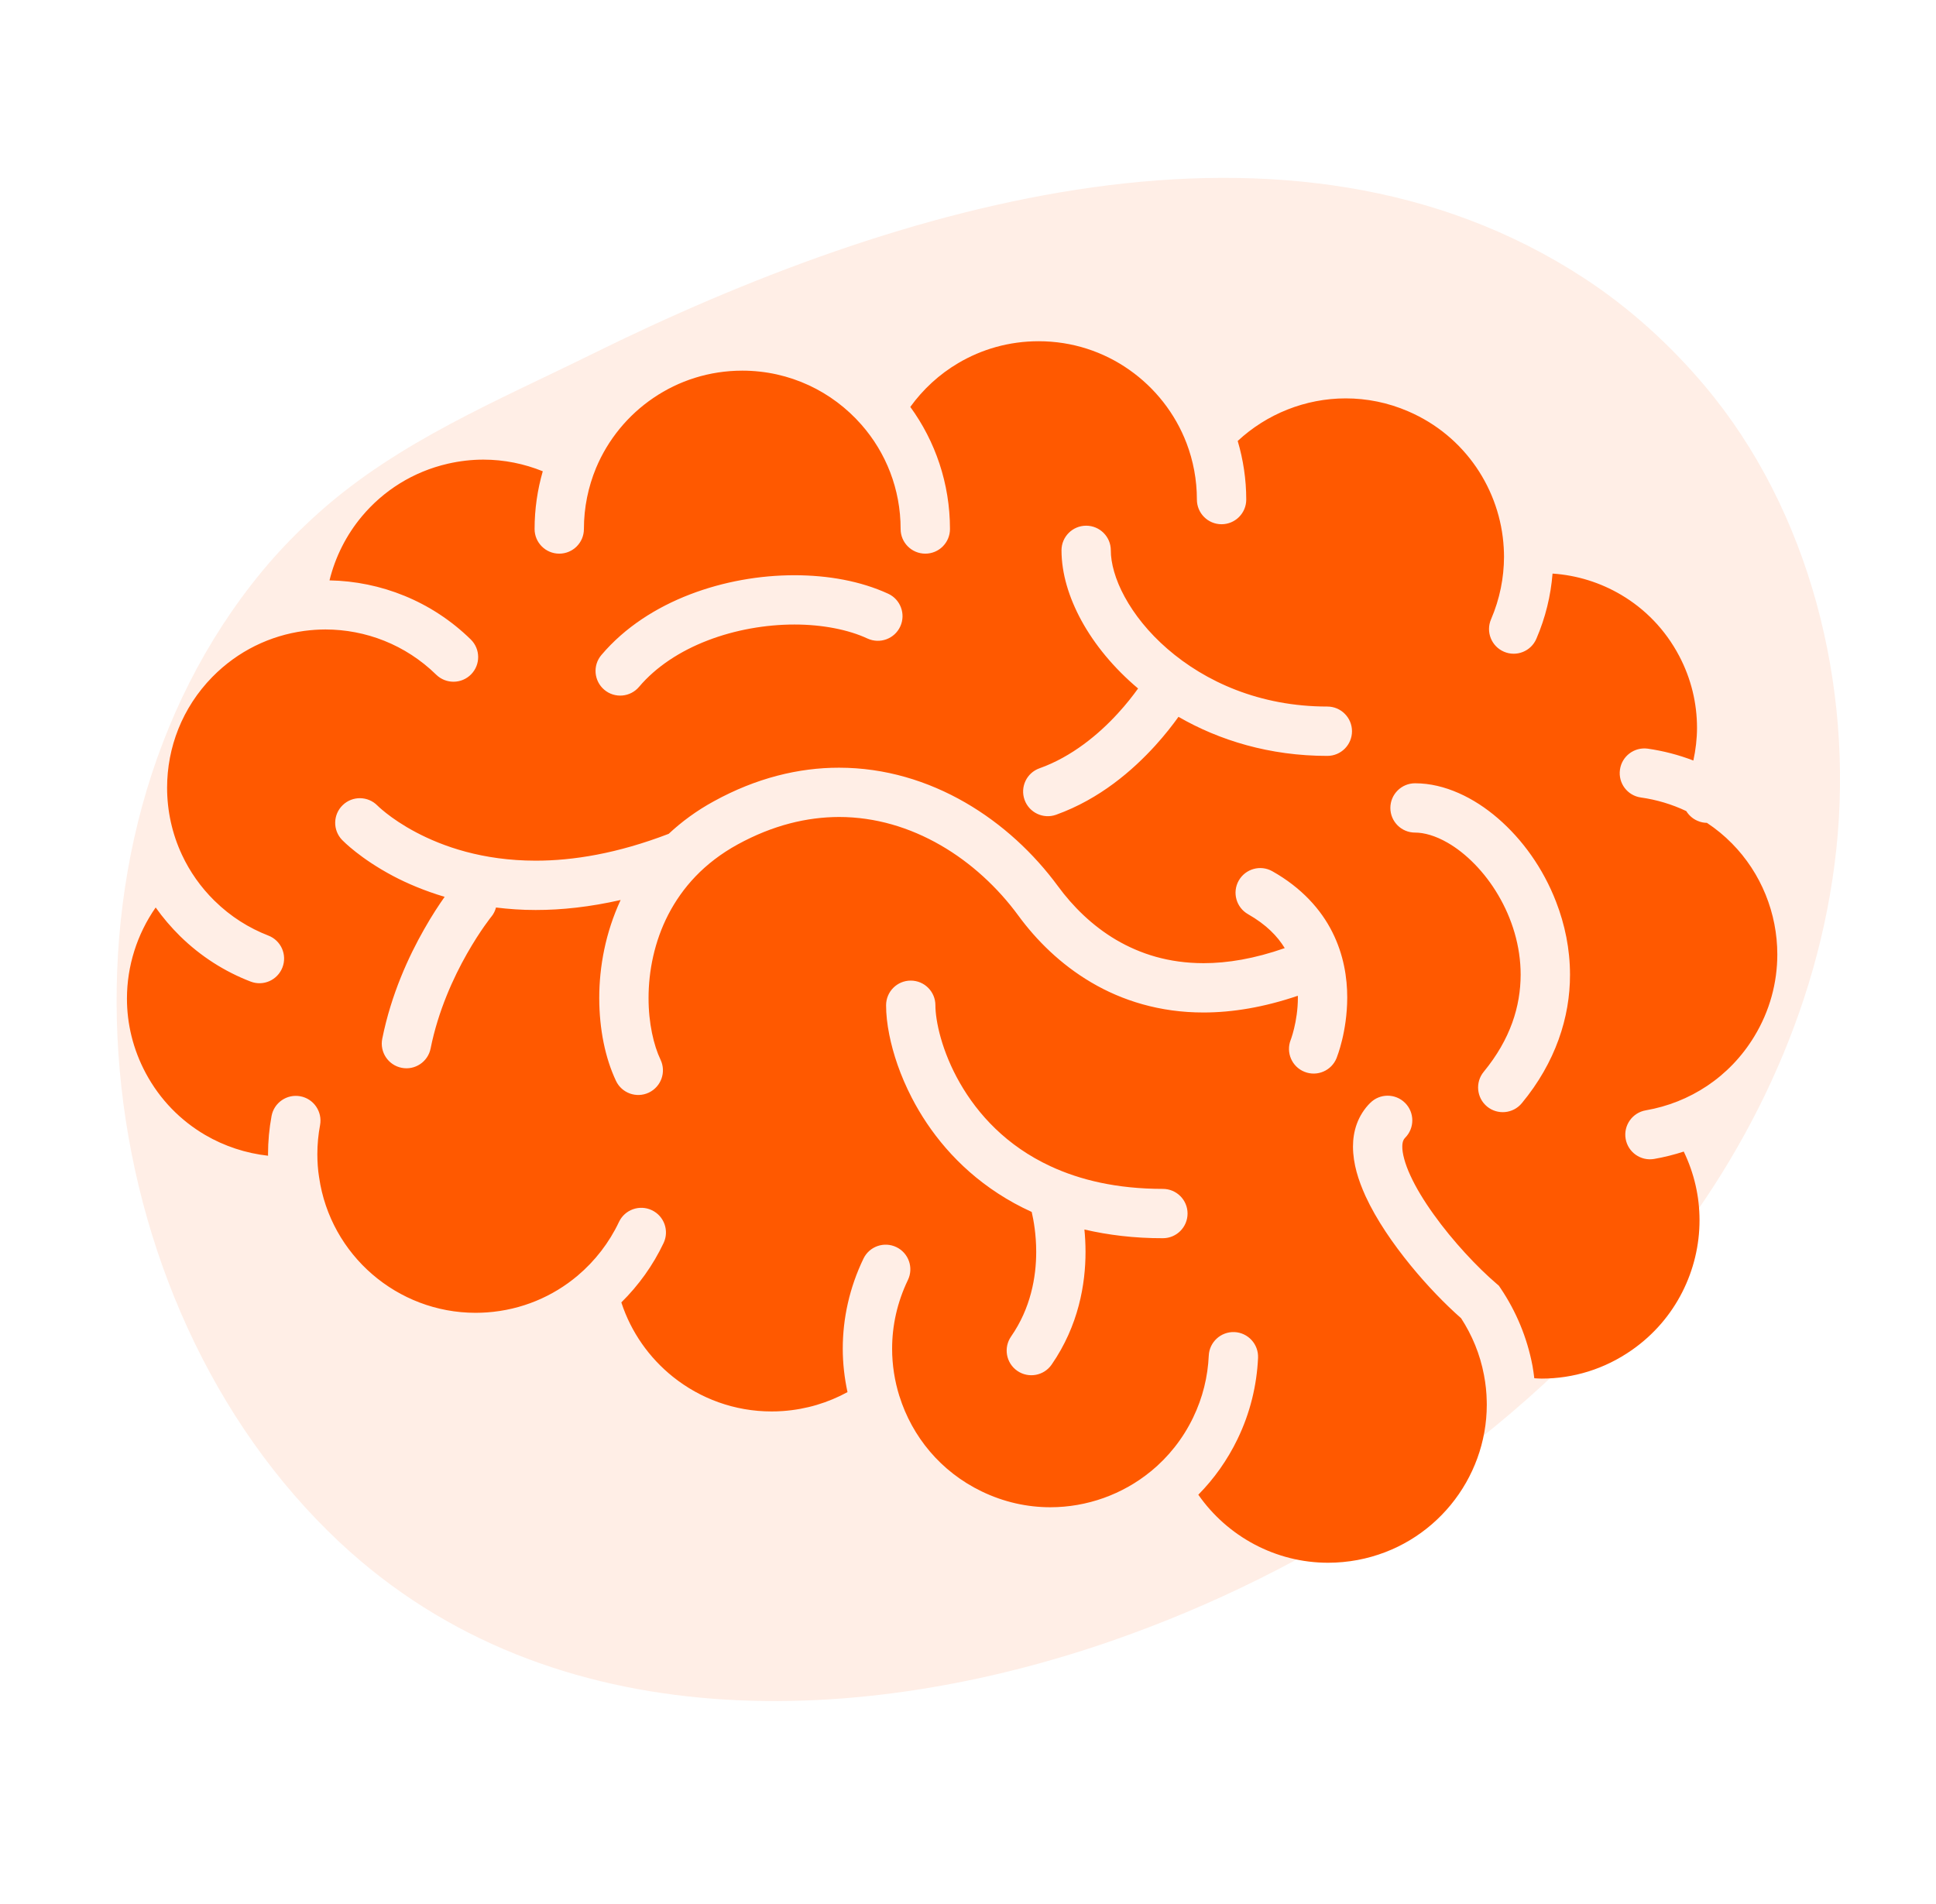
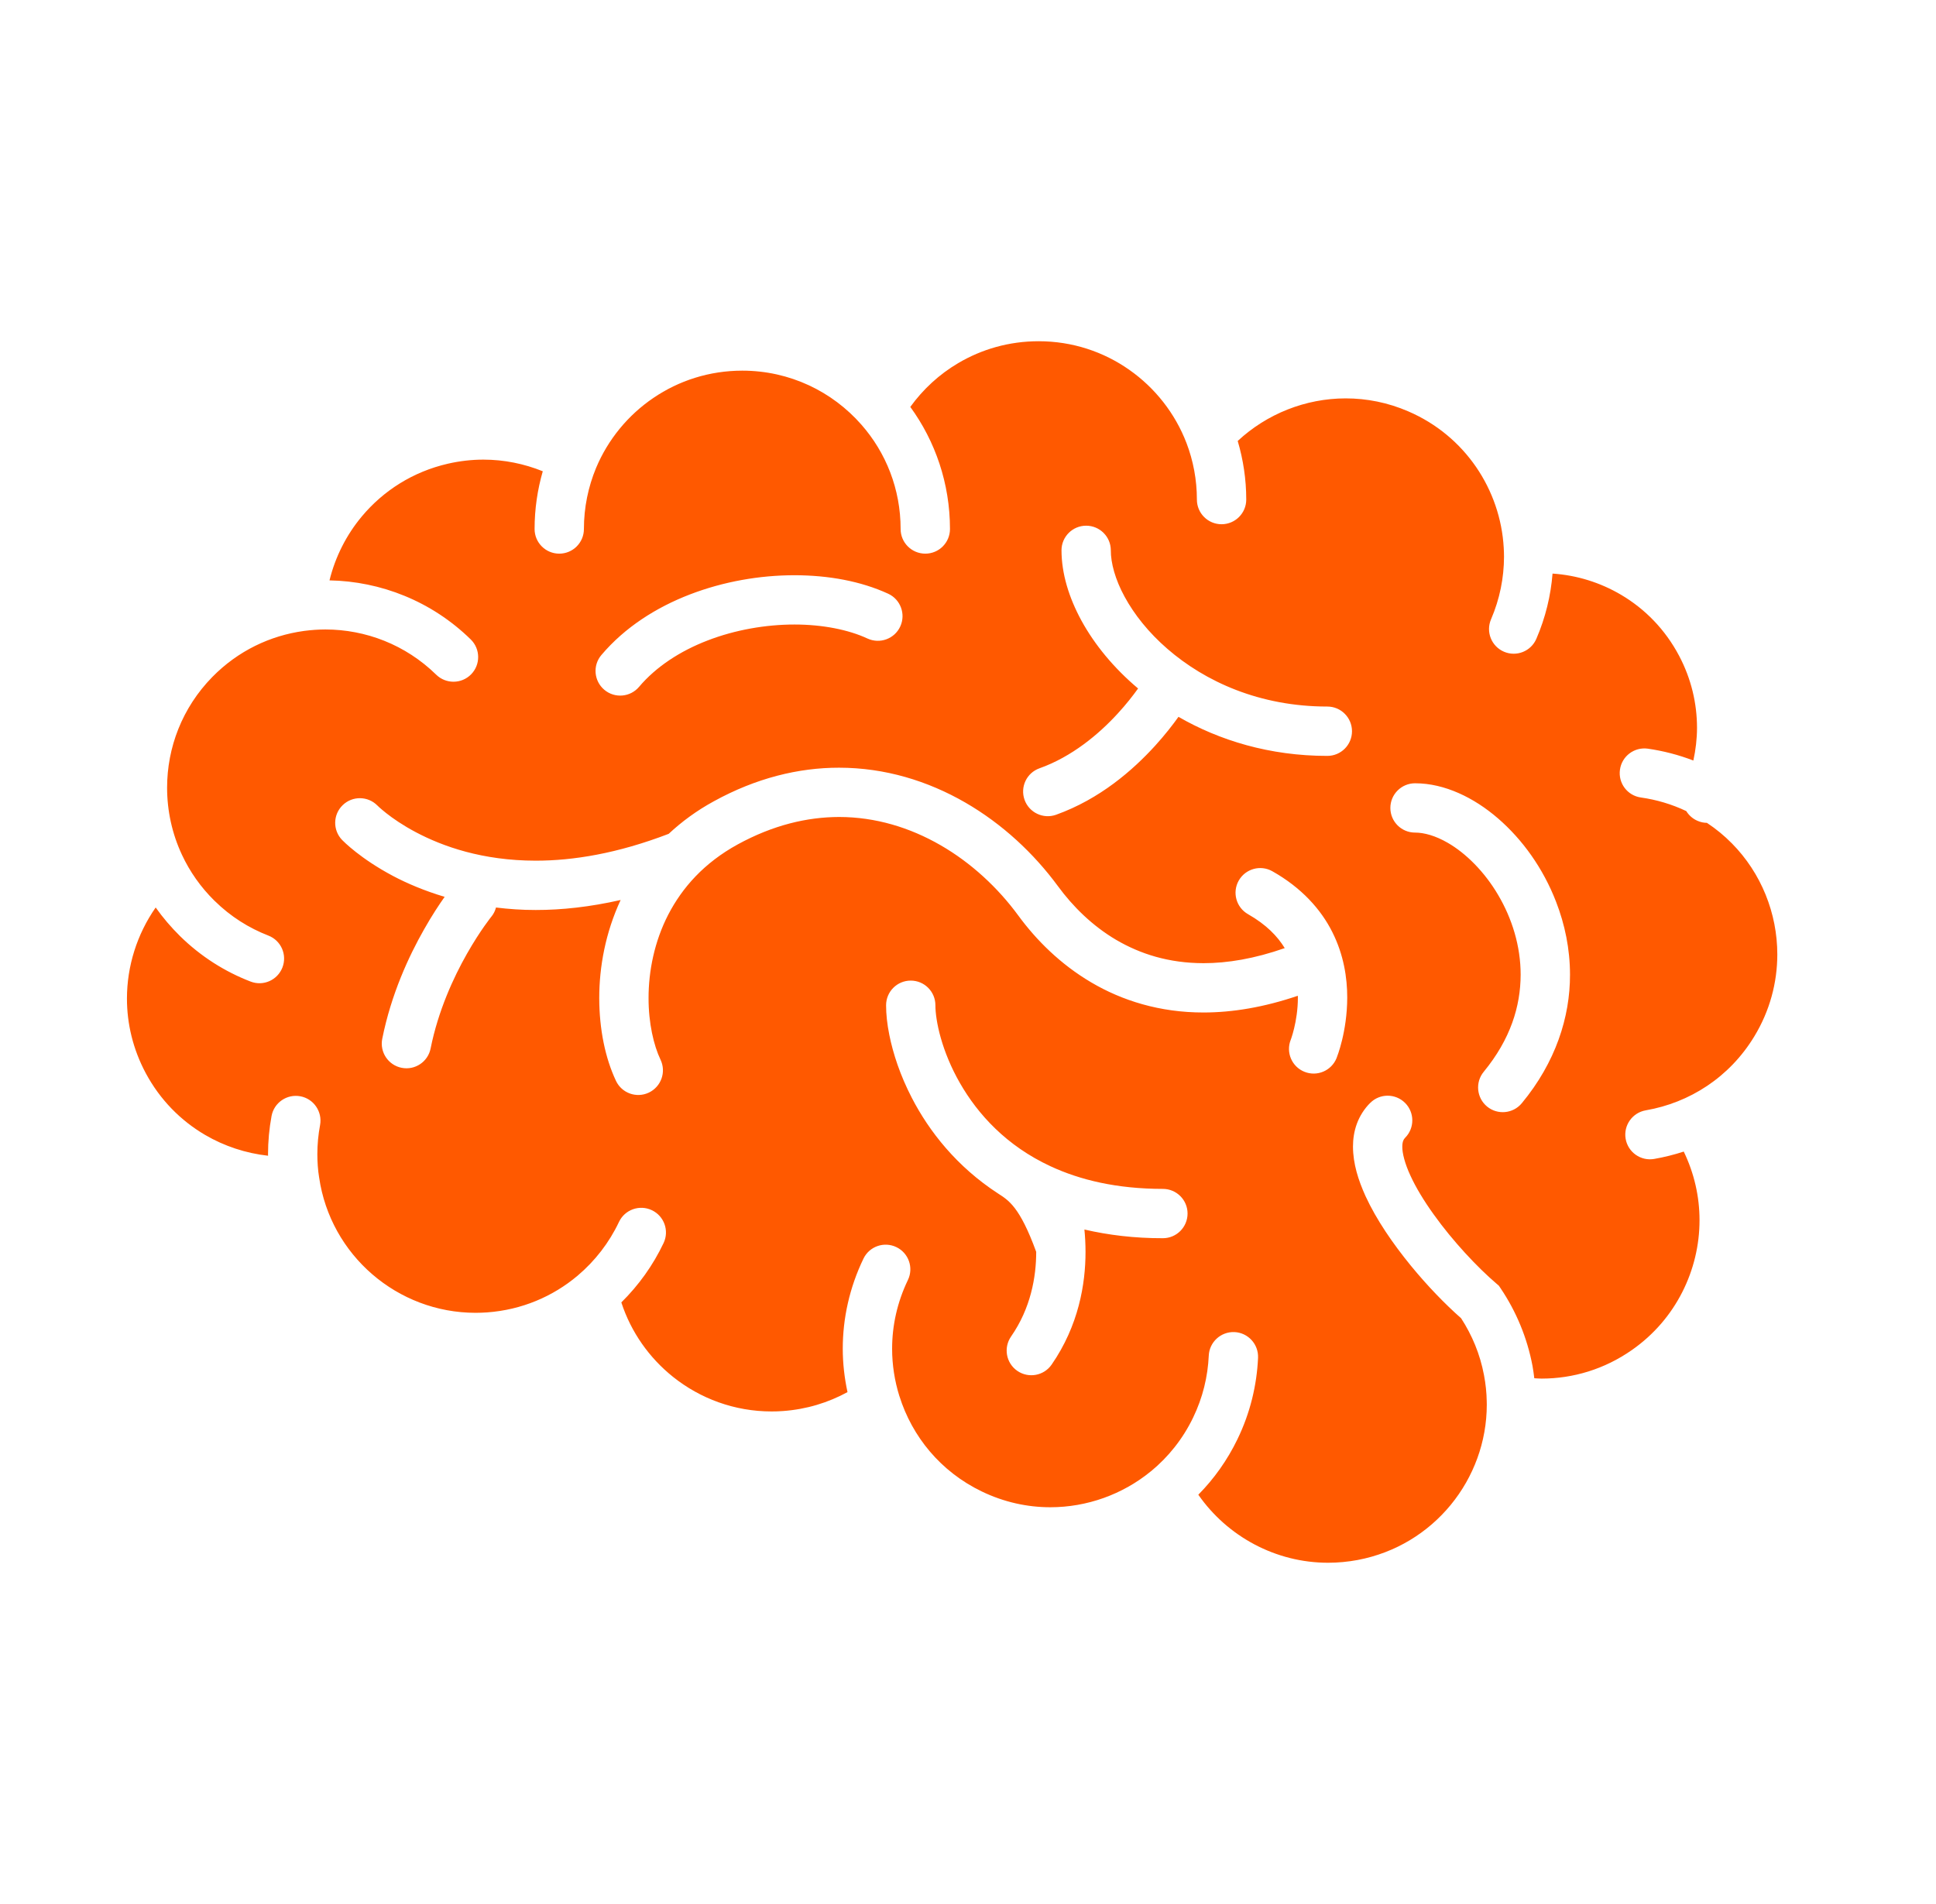
<svg xmlns="http://www.w3.org/2000/svg" width="61" height="60" viewBox="0 0 61 60" fill="none">
-   <path d="M18.644 11.163C28.314 6.387 40.642 2.714 49.91 8.764C51.32 9.685 52.596 10.835 53.703 12.147C57.031 16.088 58.408 21.626 57.859 26.764C57.31 31.901 54.964 36.631 51.746 40.399C47.271 45.64 41.388 49.499 35.027 51.708C27.256 54.406 17.432 54.914 10.69 48.59C2.668 41.065 1.077 26.701 8.259 18.001C8.812 17.331 9.427 16.706 10.075 16.129C12.571 13.907 15.682 12.626 18.644 11.163Z" fill="#FF5900" fill-opacity="0.1" />
-   <path d="M54.566 26.574L54.553 26.561L54.563 26.572C54.331 26.335 54.07 26.121 53.782 25.93C53.683 25.929 53.584 25.909 53.488 25.867C53.334 25.802 53.213 25.691 53.131 25.559C52.671 25.341 52.19 25.2 51.703 25.131C51.276 25.072 50.982 24.679 51.042 24.254C51.101 23.829 51.494 23.534 51.918 23.592C52.404 23.662 52.887 23.786 53.355 23.966C53.428 23.627 53.47 23.282 53.47 22.931C53.469 22.167 53.29 21.394 52.907 20.668V20.668C52.469 19.837 51.831 19.189 51.08 18.745C50.422 18.356 49.681 18.126 48.918 18.075C48.863 18.767 48.697 19.46 48.408 20.13C48.239 20.524 47.782 20.707 47.387 20.537C46.993 20.368 46.81 19.911 46.98 19.516C47.257 18.871 47.387 18.205 47.389 17.546C47.389 17.451 47.385 17.357 47.38 17.263C47.329 16.351 47.025 15.468 46.51 14.717C45.993 13.966 45.271 13.35 44.372 12.963C43.727 12.684 43.059 12.554 42.401 12.554C41.14 12.554 39.919 13.039 38.998 13.896C39.171 14.482 39.267 15.102 39.267 15.743C39.267 16.172 38.918 16.52 38.489 16.52C38.06 16.52 37.712 16.172 37.712 15.743C37.712 15.114 37.596 14.517 37.385 13.962L37.385 13.963C37.027 13.026 36.392 12.222 35.582 11.654C34.772 11.085 33.791 10.753 32.725 10.753C31.797 10.753 30.933 11.004 30.191 11.443C29.597 11.793 29.084 12.266 28.682 12.823C29.468 13.902 29.932 15.235 29.932 16.671C29.932 17.1 29.584 17.447 29.155 17.447C28.725 17.447 28.377 17.099 28.377 16.671C28.377 15.408 27.912 14.259 27.141 13.382L27.14 13.381C26.223 12.336 24.885 11.681 23.388 11.68C22.347 11.681 21.387 11.996 20.588 12.539C19.789 13.081 19.155 13.85 18.779 14.751C18.535 15.341 18.398 15.99 18.398 16.671C18.398 17.1 18.05 17.447 17.621 17.447C17.192 17.447 16.844 17.099 16.844 16.671C16.844 16.04 16.935 15.429 17.102 14.851C16.516 14.614 15.883 14.484 15.232 14.484C14.864 14.484 14.489 14.526 14.114 14.612C13.007 14.866 12.079 15.464 11.403 16.271C10.915 16.854 10.565 17.545 10.382 18.289C11.99 18.319 13.595 18.939 14.833 20.151C15.139 20.451 15.145 20.943 14.844 21.25C14.544 21.556 14.052 21.561 13.745 21.262C12.773 20.311 11.516 19.838 10.255 19.836C10.029 19.836 9.804 19.853 9.58 19.882L9.577 19.883H9.576H9.575C8.516 20.028 7.498 20.509 6.689 21.334C5.737 22.307 5.265 23.561 5.265 24.823C5.265 25.546 5.421 26.271 5.734 26.939C5.98 27.466 6.323 27.958 6.763 28.39L6.764 28.39C7.264 28.882 7.841 29.244 8.455 29.482C8.855 29.636 9.054 30.086 8.899 30.487C8.744 30.887 8.295 31.087 7.895 30.931C7.089 30.621 6.329 30.143 5.674 29.5C5.387 29.217 5.13 28.915 4.905 28.597C4.318 29.438 4 30.444 4 31.468C4 32.261 4.19 33.063 4.591 33.815C5.042 34.658 5.695 35.314 6.462 35.764C7.07 36.12 7.748 36.342 8.447 36.42L8.445 36.375C8.445 35.964 8.484 35.56 8.556 35.169C8.634 34.747 9.039 34.469 9.461 34.546C9.884 34.623 10.162 35.031 10.085 35.453C10.029 35.752 9.999 36.06 9.999 36.375C9.999 36.495 10.004 36.614 10.012 36.734C10.021 36.861 10.035 36.982 10.054 37.098L10.055 37.104L10.056 37.109C10.411 39.55 12.518 41.37 14.986 41.37C15.104 41.37 15.224 41.365 15.344 41.357H15.345C16.44 41.278 17.422 40.855 18.2 40.199C18.749 39.735 19.195 39.158 19.503 38.506C19.686 38.118 20.15 37.952 20.538 38.136C20.926 38.319 21.092 38.782 20.909 39.17C20.577 39.871 20.124 40.502 19.577 41.042C19.883 41.98 20.456 42.788 21.204 43.387C22.064 44.074 23.145 44.478 24.311 44.478C24.43 44.478 24.548 44.475 24.67 44.465H24.671C25.411 44.412 26.096 44.2 26.703 43.869C26.607 43.421 26.554 42.963 26.554 42.501C26.554 41.547 26.765 40.577 27.206 39.663C27.392 39.275 27.857 39.114 28.244 39.3C28.63 39.486 28.793 39.95 28.606 40.337C28.268 41.04 28.109 41.775 28.109 42.501C28.109 43.011 28.188 43.516 28.339 43.998L28.34 43.998C28.738 45.268 29.637 46.375 30.933 46.999C31.633 47.337 32.368 47.497 33.095 47.497C34.246 47.497 35.374 47.094 36.265 46.362L36.268 46.361C36.81 45.914 37.266 45.349 37.592 44.674L37.593 44.672C37.898 44.041 38.056 43.379 38.086 42.72C38.105 42.291 38.468 41.959 38.897 41.977C39.325 41.997 39.657 42.359 39.639 42.788C39.6 43.652 39.392 44.524 38.992 45.349L38.993 45.348C38.671 46.014 38.251 46.602 37.757 47.102C38.674 48.42 40.198 49.247 41.847 49.246C42.153 49.246 42.464 49.217 42.778 49.159C43.977 48.932 44.989 48.299 45.709 47.424C46.428 46.549 46.846 45.438 46.846 44.263C46.846 44.227 46.845 44.191 46.844 44.157V44.152C46.84 43.886 46.811 43.611 46.758 43.333C46.634 42.672 46.382 42.073 46.037 41.541C45.535 41.099 44.975 40.522 44.449 39.879C43.89 39.193 43.372 38.445 43.024 37.69C42.796 37.184 42.633 36.674 42.63 36.135C42.63 35.896 42.665 35.65 42.753 35.411C42.841 35.173 42.983 34.943 43.173 34.755V34.756C43.476 34.452 43.968 34.452 44.272 34.756C44.575 35.059 44.575 35.552 44.272 35.855C44.242 35.886 44.227 35.91 44.212 35.949C44.197 35.989 44.184 36.048 44.184 36.135C44.181 36.33 44.262 36.663 44.438 37.042C44.611 37.422 44.87 37.848 45.173 38.269C45.776 39.114 46.557 39.943 47.146 40.446L47.226 40.515L47.285 40.602C47.767 41.319 48.117 42.144 48.287 43.045V43.046C48.311 43.175 48.327 43.303 48.343 43.432C48.42 43.436 48.498 43.443 48.576 43.443C49.562 43.442 50.553 43.15 51.426 42.537C52.12 42.05 52.647 41.423 53.005 40.719C53.363 40.014 53.55 39.234 53.549 38.449C53.549 37.713 53.384 36.977 53.052 36.289C52.747 36.388 52.436 36.466 52.12 36.521C51.697 36.594 51.294 36.31 51.221 35.886C51.149 35.463 51.433 35.062 51.856 34.989C53.233 34.751 54.492 33.95 55.273 32.663C55.766 31.853 55.999 30.962 56 30.078C56 28.784 55.496 27.514 54.566 26.574ZM18.949 20.641C19.692 19.764 20.679 19.14 21.738 18.732C22.8 18.324 23.94 18.127 25.033 18.127C26.097 18.128 27.117 18.311 27.986 18.71C28.375 18.89 28.545 19.352 28.366 19.741C28.186 20.132 27.724 20.301 27.334 20.122C26.733 19.842 25.913 19.68 25.033 19.68C24.129 19.68 23.162 19.848 22.297 20.182C21.43 20.515 20.67 21.012 20.135 21.645V21.645C19.858 21.972 19.368 22.014 19.04 21.736C18.712 21.459 18.671 20.968 18.949 20.641ZM36.641 39.019C35.738 39.021 34.917 38.919 34.168 38.745C34.189 38.958 34.203 39.195 34.203 39.449C34.203 39.956 34.149 40.535 33.988 41.144C33.828 41.751 33.559 42.389 33.135 43.002C32.891 43.355 32.407 43.443 32.053 43.199C31.7 42.954 31.612 42.471 31.857 42.117C32.169 41.666 32.365 41.202 32.485 40.747C32.606 40.291 32.649 39.846 32.649 39.449C32.649 38.901 32.567 38.447 32.507 38.191C32.128 38.019 31.775 37.824 31.45 37.612C30.149 36.767 29.278 35.656 28.73 34.596C28.364 33.889 28.139 33.203 28.02 32.608C27.952 32.269 27.919 31.959 27.919 31.679C27.919 31.249 28.266 30.901 28.696 30.901C29.126 30.901 29.473 31.249 29.473 31.679C29.472 31.907 29.521 32.284 29.644 32.713C29.767 33.144 29.962 33.635 30.245 34.128C30.812 35.117 31.714 36.109 33.103 36.753C34.032 37.184 35.187 37.464 36.641 37.465C37.07 37.465 37.418 37.813 37.418 38.241C37.418 38.671 37.07 39.019 36.641 39.019ZM42.113 33.343C41.953 33.741 41.501 33.935 41.102 33.775C40.705 33.617 40.511 33.167 40.668 32.768V32.767L40.673 32.756C40.678 32.742 40.686 32.719 40.696 32.688C40.717 32.626 40.746 32.528 40.775 32.407C40.835 32.161 40.894 31.815 40.894 31.434L40.892 31.379C39.827 31.741 38.835 31.906 37.922 31.906C36.543 31.908 35.351 31.53 34.38 30.956C33.407 30.382 32.65 29.622 32.085 28.851C31.443 27.975 30.6 27.19 29.635 26.634C28.668 26.077 27.587 25.746 26.437 25.745C25.429 25.748 24.36 25.999 23.241 26.611C22.181 27.194 21.497 27.971 21.056 28.821C20.618 29.671 20.434 30.604 20.435 31.45C20.433 32.236 20.597 32.945 20.813 33.395C20.997 33.784 20.831 34.246 20.443 34.431C20.055 34.614 19.592 34.449 19.408 34.06C19.071 33.343 18.883 32.443 18.881 31.451C18.881 30.466 19.077 29.391 19.555 28.361C18.592 28.58 17.697 28.677 16.879 28.676C16.439 28.677 16.024 28.646 15.628 28.598C15.601 28.701 15.553 28.801 15.481 28.888L15.48 28.889H15.48L15.471 28.9C15.462 28.912 15.448 28.93 15.429 28.954C15.391 29.004 15.334 29.082 15.263 29.182C15.122 29.382 14.926 29.68 14.713 30.055C14.288 30.802 13.805 31.855 13.568 33.039C13.485 33.46 13.075 33.734 12.654 33.649C12.233 33.565 11.96 33.156 12.044 32.734C12.326 31.328 12.879 30.136 13.361 29.288C13.611 28.846 13.841 28.5 14.01 28.262C13.376 28.072 12.827 27.839 12.38 27.602C11.357 27.059 10.822 26.513 10.779 26.469C10.481 26.16 10.49 25.668 10.799 25.371C11.107 25.073 11.597 25.082 11.895 25.388L11.896 25.387L11.903 25.395L11.951 25.441C11.997 25.482 12.071 25.546 12.172 25.626C12.375 25.786 12.688 26.006 13.107 26.227C13.946 26.671 15.2 27.121 16.879 27.122C18.058 27.122 19.452 26.897 21.069 26.276C21.479 25.894 21.95 25.545 22.494 25.249C23.823 24.518 25.164 24.191 26.437 24.192C27.889 24.192 29.241 24.613 30.411 25.288C31.582 25.964 32.575 26.892 33.339 27.932C33.802 28.563 34.413 29.172 35.168 29.617C35.926 30.061 36.824 30.351 37.922 30.352C38.673 30.352 39.522 30.213 40.48 29.877C40.248 29.5 39.899 29.137 39.325 28.809C38.951 28.598 38.819 28.123 39.03 27.75C39.242 27.376 39.716 27.244 40.089 27.455C41.009 27.973 41.624 28.66 41.981 29.376C42.341 30.092 42.449 30.817 42.449 31.435C42.446 32.511 42.133 33.288 42.113 33.343ZM41.822 23.82C40.006 23.821 38.417 23.331 37.132 22.589C36.952 22.841 36.709 23.155 36.396 23.5C35.693 24.271 34.658 25.178 33.275 25.675C32.871 25.819 32.426 25.608 32.282 25.204C32.138 24.799 32.348 24.355 32.752 24.211C33.772 23.849 34.625 23.133 35.217 22.486C35.49 22.19 35.704 21.912 35.859 21.696C35.09 21.048 34.486 20.31 34.072 19.553C33.676 18.823 33.448 18.074 33.446 17.342C33.446 16.914 33.794 16.566 34.223 16.566C34.652 16.566 35 16.914 35 17.342C34.998 17.735 35.136 18.26 35.437 18.809C35.736 19.36 36.191 19.935 36.784 20.448C37.97 21.477 39.686 22.265 41.822 22.265C42.251 22.265 42.599 22.614 42.599 23.043C42.599 23.473 42.251 23.82 41.822 23.82ZM47.949 34.765C47.675 35.096 47.185 35.142 46.854 34.869C46.524 34.595 46.477 34.105 46.75 33.774C47.596 32.744 47.91 31.709 47.913 30.716C47.914 29.813 47.639 28.939 47.206 28.206C46.775 27.47 46.183 26.884 45.613 26.557C45.233 26.337 44.872 26.236 44.586 26.237C44.156 26.237 43.808 25.89 43.808 25.46C43.808 25.032 44.156 24.683 44.586 24.683C45.06 24.683 45.522 24.799 45.96 24.992C46.398 25.185 46.814 25.457 47.199 25.789C47.968 26.454 48.622 27.36 49.031 28.422C49.305 29.129 49.468 29.905 49.468 30.716C49.471 32.05 49.015 33.478 47.949 34.765Z" fill="#FF5900" />
+   <path d="M54.566 26.574L54.553 26.561L54.563 26.572C54.331 26.335 54.07 26.121 53.782 25.93C53.683 25.929 53.584 25.909 53.488 25.867C53.334 25.802 53.213 25.691 53.131 25.559C52.671 25.341 52.19 25.2 51.703 25.131C51.276 25.072 50.982 24.679 51.042 24.254C51.101 23.829 51.494 23.534 51.918 23.592C52.404 23.662 52.887 23.786 53.355 23.966C53.428 23.627 53.47 23.282 53.47 22.931C53.469 22.167 53.29 21.394 52.907 20.668V20.668C52.469 19.837 51.831 19.189 51.08 18.745C50.422 18.356 49.681 18.126 48.918 18.075C48.863 18.767 48.697 19.46 48.408 20.13C48.239 20.524 47.782 20.707 47.387 20.537C46.993 20.368 46.81 19.911 46.98 19.516C47.257 18.871 47.387 18.205 47.389 17.546C47.389 17.451 47.385 17.357 47.38 17.263C47.329 16.351 47.025 15.468 46.51 14.717C45.993 13.966 45.271 13.35 44.372 12.963C43.727 12.684 43.059 12.554 42.401 12.554C41.14 12.554 39.919 13.039 38.998 13.896C39.171 14.482 39.267 15.102 39.267 15.743C39.267 16.172 38.918 16.52 38.489 16.52C38.06 16.52 37.712 16.172 37.712 15.743C37.712 15.114 37.596 14.517 37.385 13.962L37.385 13.963C37.027 13.026 36.392 12.222 35.582 11.654C34.772 11.085 33.791 10.753 32.725 10.753C31.797 10.753 30.933 11.004 30.191 11.443C29.597 11.793 29.084 12.266 28.682 12.823C29.468 13.902 29.932 15.235 29.932 16.671C29.932 17.1 29.584 17.447 29.155 17.447C28.725 17.447 28.377 17.099 28.377 16.671C28.377 15.408 27.912 14.259 27.141 13.382L27.14 13.381C26.223 12.336 24.885 11.681 23.388 11.68C22.347 11.681 21.387 11.996 20.588 12.539C19.789 13.081 19.155 13.85 18.779 14.751C18.535 15.341 18.398 15.99 18.398 16.671C18.398 17.1 18.05 17.447 17.621 17.447C17.192 17.447 16.844 17.099 16.844 16.671C16.844 16.04 16.935 15.429 17.102 14.851C16.516 14.614 15.883 14.484 15.232 14.484C14.864 14.484 14.489 14.526 14.114 14.612C13.007 14.866 12.079 15.464 11.403 16.271C10.915 16.854 10.565 17.545 10.382 18.289C11.99 18.319 13.595 18.939 14.833 20.151C15.139 20.451 15.145 20.943 14.844 21.25C14.544 21.556 14.052 21.561 13.745 21.262C12.773 20.311 11.516 19.838 10.255 19.836C10.029 19.836 9.804 19.853 9.58 19.882L9.577 19.883H9.576H9.575C8.516 20.028 7.498 20.509 6.689 21.334C5.737 22.307 5.265 23.561 5.265 24.823C5.265 25.546 5.421 26.271 5.734 26.939C5.98 27.466 6.323 27.958 6.763 28.39L6.764 28.39C7.264 28.882 7.841 29.244 8.455 29.482C8.855 29.636 9.054 30.086 8.899 30.487C8.744 30.887 8.295 31.087 7.895 30.931C7.089 30.621 6.329 30.143 5.674 29.5C5.387 29.217 5.13 28.915 4.905 28.597C4.318 29.438 4 30.444 4 31.468C4 32.261 4.19 33.063 4.591 33.815C5.042 34.658 5.695 35.314 6.462 35.764C7.07 36.12 7.748 36.342 8.447 36.42L8.445 36.375C8.445 35.964 8.484 35.56 8.556 35.169C8.634 34.747 9.039 34.469 9.461 34.546C9.884 34.623 10.162 35.031 10.085 35.453C10.029 35.752 9.999 36.06 9.999 36.375C9.999 36.495 10.004 36.614 10.012 36.734C10.021 36.861 10.035 36.982 10.054 37.098L10.055 37.104L10.056 37.109C10.411 39.55 12.518 41.37 14.986 41.37C15.104 41.37 15.224 41.365 15.344 41.357H15.345C16.44 41.278 17.422 40.855 18.2 40.199C18.749 39.735 19.195 39.158 19.503 38.506C19.686 38.118 20.15 37.952 20.538 38.136C20.926 38.319 21.092 38.782 20.909 39.17C20.577 39.871 20.124 40.502 19.577 41.042C19.883 41.98 20.456 42.788 21.204 43.387C22.064 44.074 23.145 44.478 24.311 44.478C24.43 44.478 24.548 44.475 24.67 44.465H24.671C25.411 44.412 26.096 44.2 26.703 43.869C26.607 43.421 26.554 42.963 26.554 42.501C26.554 41.547 26.765 40.577 27.206 39.663C27.392 39.275 27.857 39.114 28.244 39.3C28.63 39.486 28.793 39.95 28.606 40.337C28.268 41.04 28.109 41.775 28.109 42.501C28.109 43.011 28.188 43.516 28.339 43.998L28.34 43.998C28.738 45.268 29.637 46.375 30.933 46.999C31.633 47.337 32.368 47.497 33.095 47.497C34.246 47.497 35.374 47.094 36.265 46.362L36.268 46.361C36.81 45.914 37.266 45.349 37.592 44.674L37.593 44.672C37.898 44.041 38.056 43.379 38.086 42.72C38.105 42.291 38.468 41.959 38.897 41.977C39.325 41.997 39.657 42.359 39.639 42.788C39.6 43.652 39.392 44.524 38.992 45.349L38.993 45.348C38.671 46.014 38.251 46.602 37.757 47.102C38.674 48.42 40.198 49.247 41.847 49.246C42.153 49.246 42.464 49.217 42.778 49.159C43.977 48.932 44.989 48.299 45.709 47.424C46.428 46.549 46.846 45.438 46.846 44.263C46.846 44.227 46.845 44.191 46.844 44.157V44.152C46.84 43.886 46.811 43.611 46.758 43.333C46.634 42.672 46.382 42.073 46.037 41.541C45.535 41.099 44.975 40.522 44.449 39.879C43.89 39.193 43.372 38.445 43.024 37.69C42.796 37.184 42.633 36.674 42.63 36.135C42.63 35.896 42.665 35.65 42.753 35.411C42.841 35.173 42.983 34.943 43.173 34.755V34.756C43.476 34.452 43.968 34.452 44.272 34.756C44.575 35.059 44.575 35.552 44.272 35.855C44.242 35.886 44.227 35.91 44.212 35.949C44.197 35.989 44.184 36.048 44.184 36.135C44.181 36.33 44.262 36.663 44.438 37.042C44.611 37.422 44.87 37.848 45.173 38.269C45.776 39.114 46.557 39.943 47.146 40.446L47.226 40.515L47.285 40.602C47.767 41.319 48.117 42.144 48.287 43.045V43.046C48.311 43.175 48.327 43.303 48.343 43.432C48.42 43.436 48.498 43.443 48.576 43.443C49.562 43.442 50.553 43.15 51.426 42.537C52.12 42.05 52.647 41.423 53.005 40.719C53.363 40.014 53.55 39.234 53.549 38.449C53.549 37.713 53.384 36.977 53.052 36.289C52.747 36.388 52.436 36.466 52.12 36.521C51.697 36.594 51.294 36.31 51.221 35.886C51.149 35.463 51.433 35.062 51.856 34.989C53.233 34.751 54.492 33.95 55.273 32.663C55.766 31.853 55.999 30.962 56 30.078C56 28.784 55.496 27.514 54.566 26.574ZM18.949 20.641C19.692 19.764 20.679 19.14 21.738 18.732C22.8 18.324 23.94 18.127 25.033 18.127C26.097 18.128 27.117 18.311 27.986 18.71C28.375 18.89 28.545 19.352 28.366 19.741C28.186 20.132 27.724 20.301 27.334 20.122C26.733 19.842 25.913 19.68 25.033 19.68C24.129 19.68 23.162 19.848 22.297 20.182C21.43 20.515 20.67 21.012 20.135 21.645V21.645C19.858 21.972 19.368 22.014 19.04 21.736C18.712 21.459 18.671 20.968 18.949 20.641ZM36.641 39.019C35.738 39.021 34.917 38.919 34.168 38.745C34.189 38.958 34.203 39.195 34.203 39.449C34.203 39.956 34.149 40.535 33.988 41.144C33.828 41.751 33.559 42.389 33.135 43.002C32.891 43.355 32.407 43.443 32.053 43.199C31.7 42.954 31.612 42.471 31.857 42.117C32.169 41.666 32.365 41.202 32.485 40.747C32.606 40.291 32.649 39.846 32.649 39.449C32.128 38.019 31.775 37.824 31.45 37.612C30.149 36.767 29.278 35.656 28.73 34.596C28.364 33.889 28.139 33.203 28.02 32.608C27.952 32.269 27.919 31.959 27.919 31.679C27.919 31.249 28.266 30.901 28.696 30.901C29.126 30.901 29.473 31.249 29.473 31.679C29.472 31.907 29.521 32.284 29.644 32.713C29.767 33.144 29.962 33.635 30.245 34.128C30.812 35.117 31.714 36.109 33.103 36.753C34.032 37.184 35.187 37.464 36.641 37.465C37.07 37.465 37.418 37.813 37.418 38.241C37.418 38.671 37.07 39.019 36.641 39.019ZM42.113 33.343C41.953 33.741 41.501 33.935 41.102 33.775C40.705 33.617 40.511 33.167 40.668 32.768V32.767L40.673 32.756C40.678 32.742 40.686 32.719 40.696 32.688C40.717 32.626 40.746 32.528 40.775 32.407C40.835 32.161 40.894 31.815 40.894 31.434L40.892 31.379C39.827 31.741 38.835 31.906 37.922 31.906C36.543 31.908 35.351 31.53 34.38 30.956C33.407 30.382 32.65 29.622 32.085 28.851C31.443 27.975 30.6 27.19 29.635 26.634C28.668 26.077 27.587 25.746 26.437 25.745C25.429 25.748 24.36 25.999 23.241 26.611C22.181 27.194 21.497 27.971 21.056 28.821C20.618 29.671 20.434 30.604 20.435 31.45C20.433 32.236 20.597 32.945 20.813 33.395C20.997 33.784 20.831 34.246 20.443 34.431C20.055 34.614 19.592 34.449 19.408 34.06C19.071 33.343 18.883 32.443 18.881 31.451C18.881 30.466 19.077 29.391 19.555 28.361C18.592 28.58 17.697 28.677 16.879 28.676C16.439 28.677 16.024 28.646 15.628 28.598C15.601 28.701 15.553 28.801 15.481 28.888L15.48 28.889H15.48L15.471 28.9C15.462 28.912 15.448 28.93 15.429 28.954C15.391 29.004 15.334 29.082 15.263 29.182C15.122 29.382 14.926 29.68 14.713 30.055C14.288 30.802 13.805 31.855 13.568 33.039C13.485 33.46 13.075 33.734 12.654 33.649C12.233 33.565 11.96 33.156 12.044 32.734C12.326 31.328 12.879 30.136 13.361 29.288C13.611 28.846 13.841 28.5 14.01 28.262C13.376 28.072 12.827 27.839 12.38 27.602C11.357 27.059 10.822 26.513 10.779 26.469C10.481 26.16 10.49 25.668 10.799 25.371C11.107 25.073 11.597 25.082 11.895 25.388L11.896 25.387L11.903 25.395L11.951 25.441C11.997 25.482 12.071 25.546 12.172 25.626C12.375 25.786 12.688 26.006 13.107 26.227C13.946 26.671 15.2 27.121 16.879 27.122C18.058 27.122 19.452 26.897 21.069 26.276C21.479 25.894 21.95 25.545 22.494 25.249C23.823 24.518 25.164 24.191 26.437 24.192C27.889 24.192 29.241 24.613 30.411 25.288C31.582 25.964 32.575 26.892 33.339 27.932C33.802 28.563 34.413 29.172 35.168 29.617C35.926 30.061 36.824 30.351 37.922 30.352C38.673 30.352 39.522 30.213 40.48 29.877C40.248 29.5 39.899 29.137 39.325 28.809C38.951 28.598 38.819 28.123 39.03 27.75C39.242 27.376 39.716 27.244 40.089 27.455C41.009 27.973 41.624 28.66 41.981 29.376C42.341 30.092 42.449 30.817 42.449 31.435C42.446 32.511 42.133 33.288 42.113 33.343ZM41.822 23.82C40.006 23.821 38.417 23.331 37.132 22.589C36.952 22.841 36.709 23.155 36.396 23.5C35.693 24.271 34.658 25.178 33.275 25.675C32.871 25.819 32.426 25.608 32.282 25.204C32.138 24.799 32.348 24.355 32.752 24.211C33.772 23.849 34.625 23.133 35.217 22.486C35.49 22.19 35.704 21.912 35.859 21.696C35.09 21.048 34.486 20.31 34.072 19.553C33.676 18.823 33.448 18.074 33.446 17.342C33.446 16.914 33.794 16.566 34.223 16.566C34.652 16.566 35 16.914 35 17.342C34.998 17.735 35.136 18.26 35.437 18.809C35.736 19.36 36.191 19.935 36.784 20.448C37.97 21.477 39.686 22.265 41.822 22.265C42.251 22.265 42.599 22.614 42.599 23.043C42.599 23.473 42.251 23.82 41.822 23.82ZM47.949 34.765C47.675 35.096 47.185 35.142 46.854 34.869C46.524 34.595 46.477 34.105 46.75 33.774C47.596 32.744 47.91 31.709 47.913 30.716C47.914 29.813 47.639 28.939 47.206 28.206C46.775 27.47 46.183 26.884 45.613 26.557C45.233 26.337 44.872 26.236 44.586 26.237C44.156 26.237 43.808 25.89 43.808 25.46C43.808 25.032 44.156 24.683 44.586 24.683C45.06 24.683 45.522 24.799 45.96 24.992C46.398 25.185 46.814 25.457 47.199 25.789C47.968 26.454 48.622 27.36 49.031 28.422C49.305 29.129 49.468 29.905 49.468 30.716C49.471 32.05 49.015 33.478 47.949 34.765Z" fill="#FF5900" />
</svg>